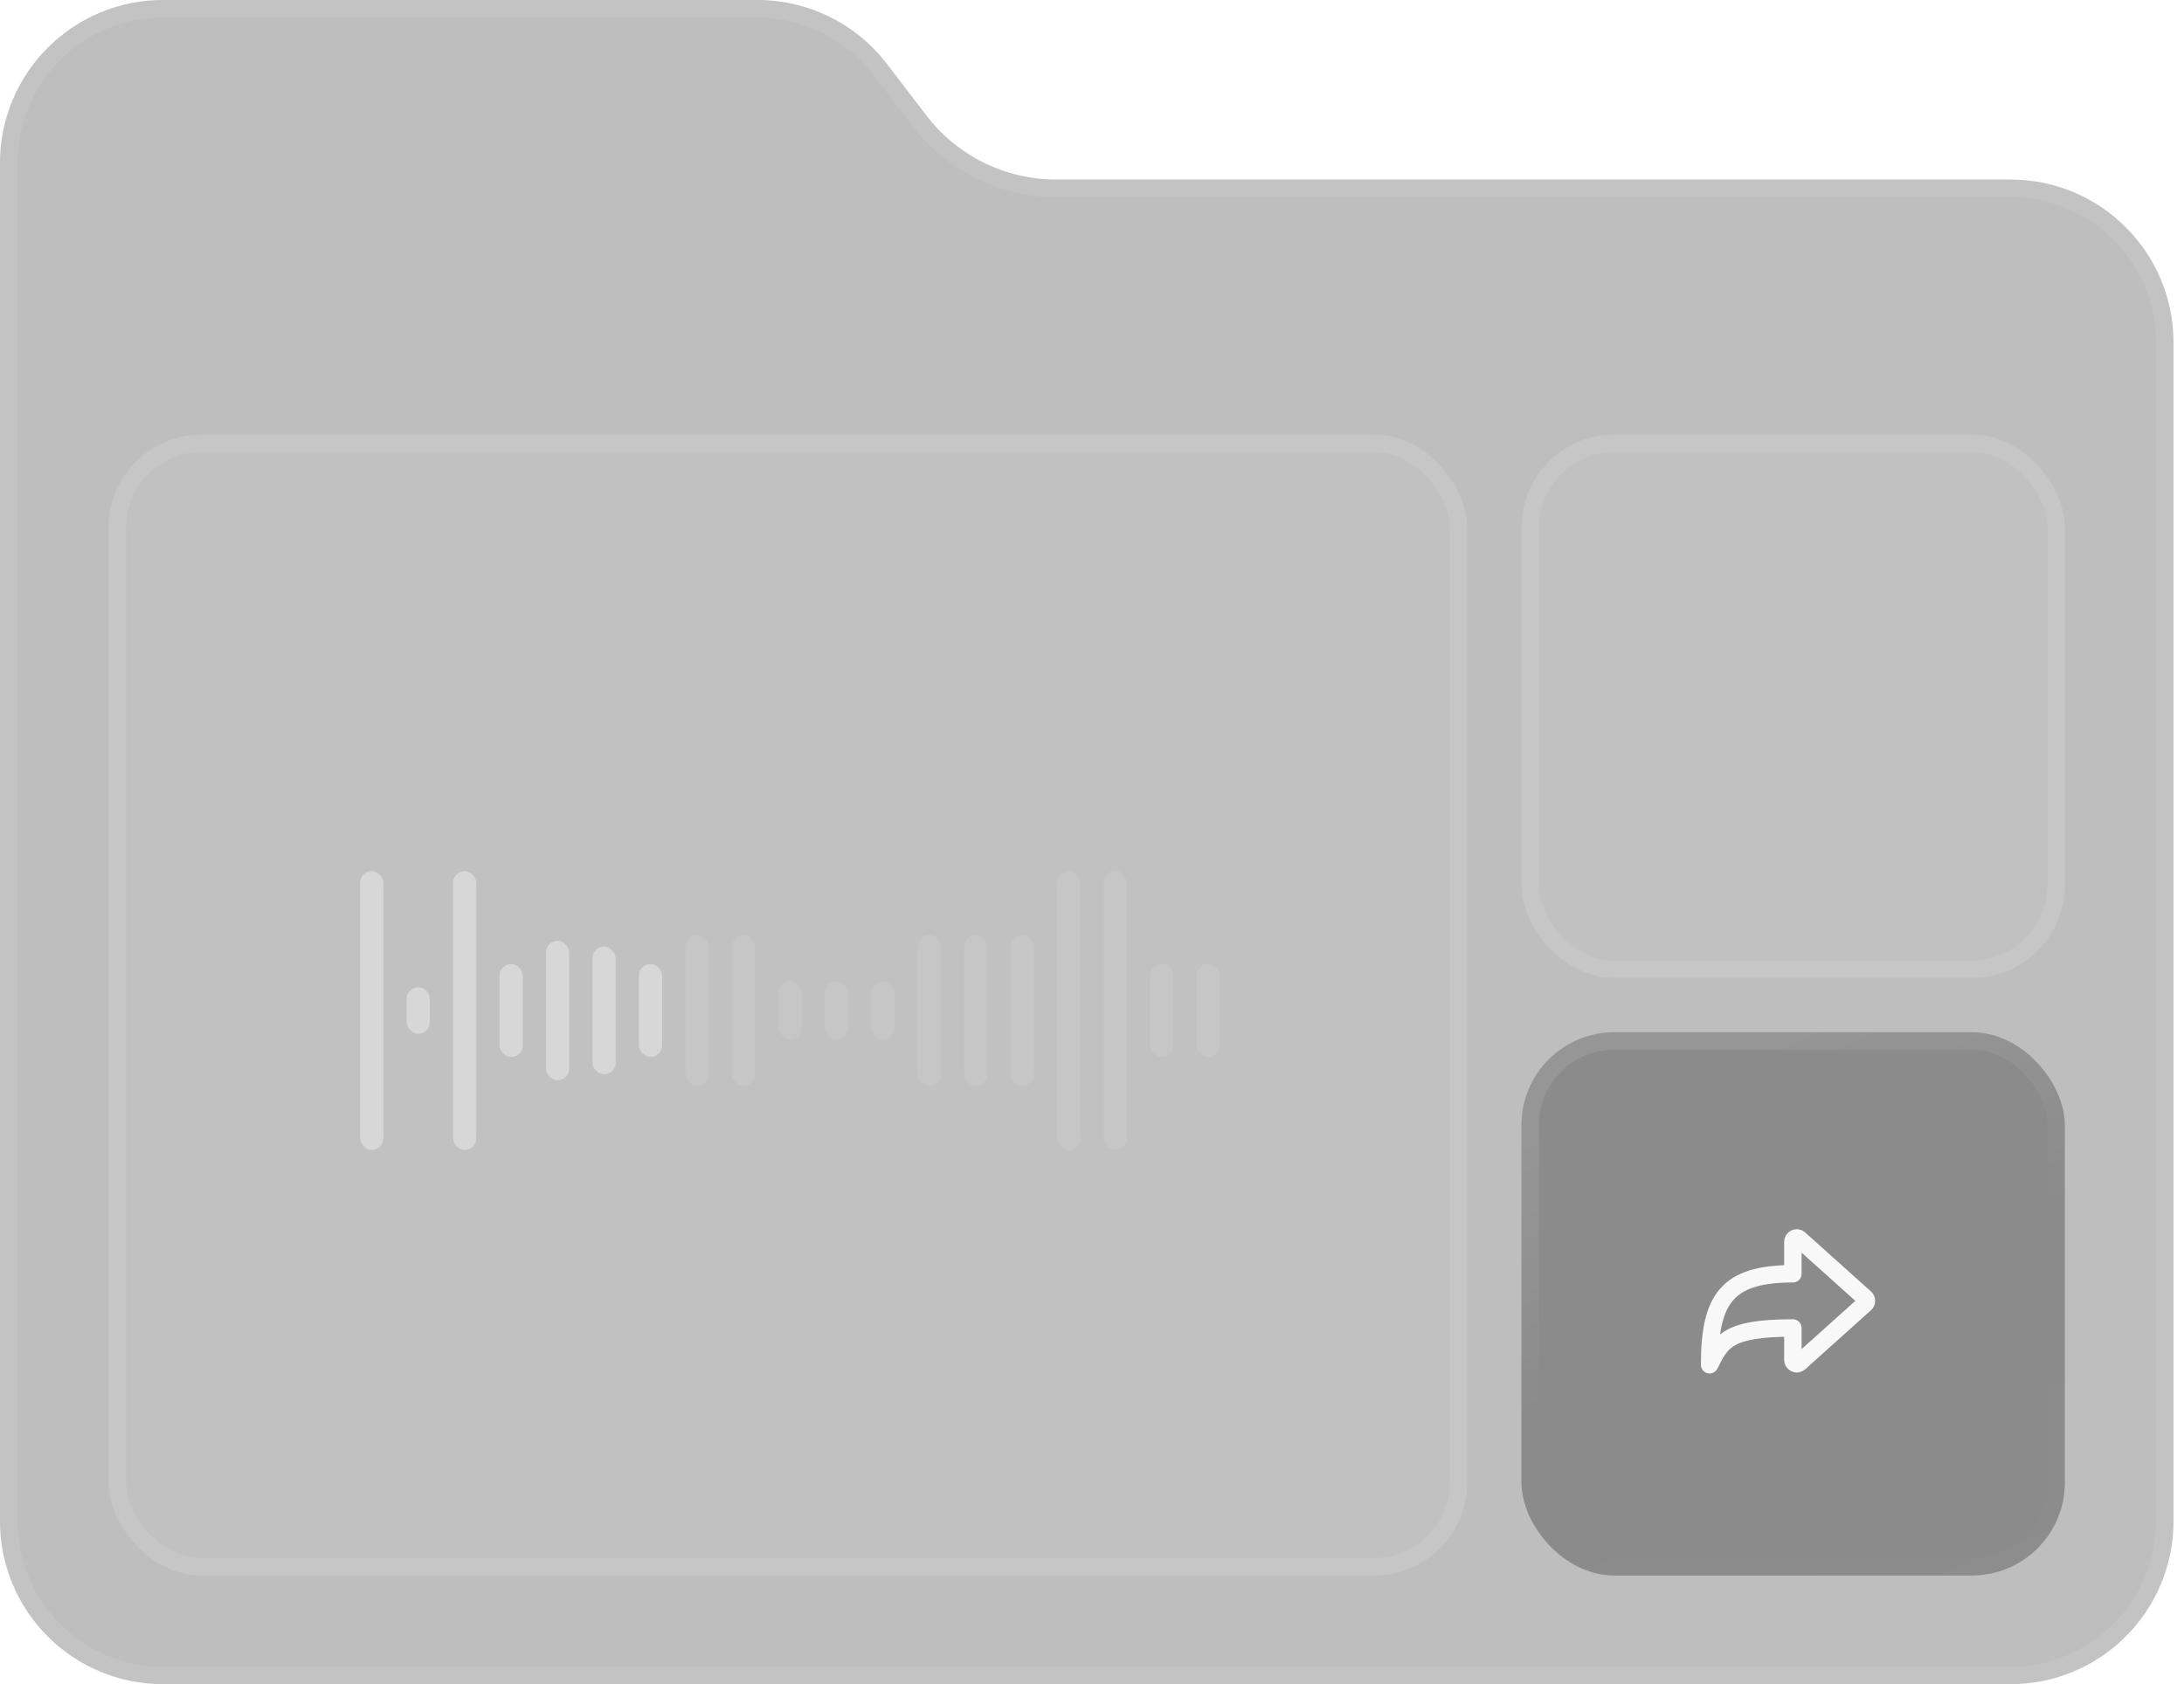
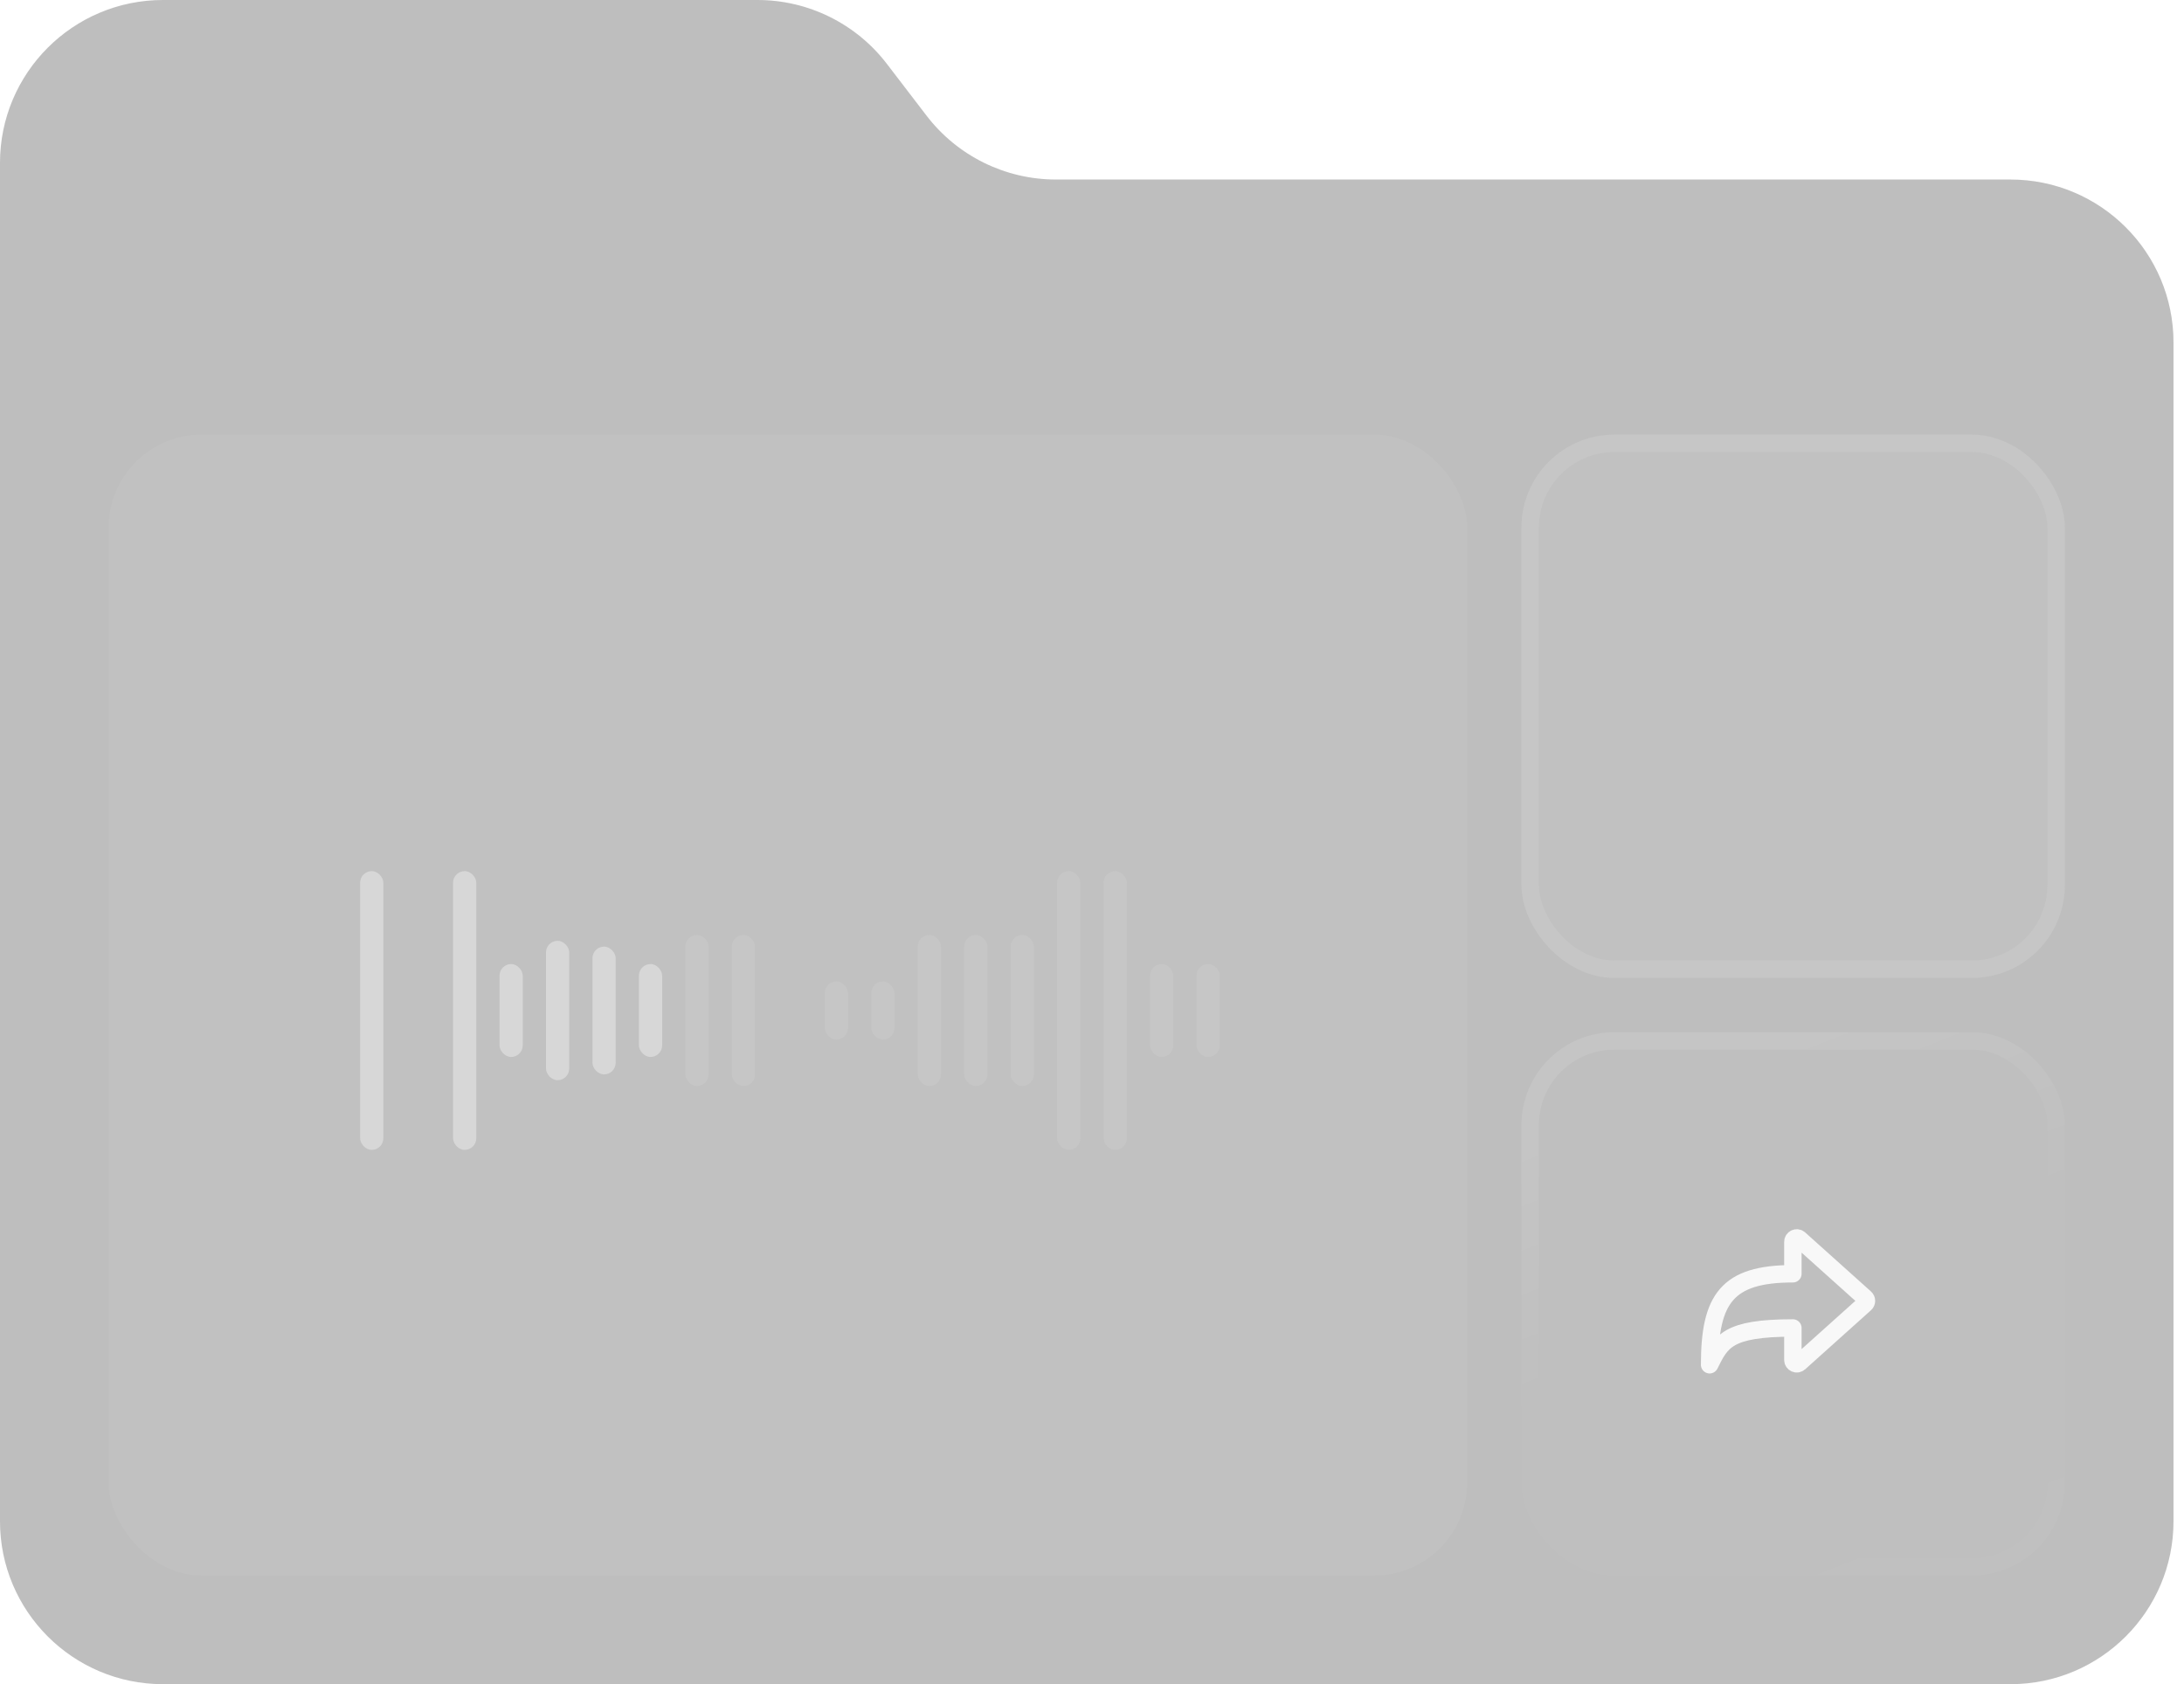
<svg xmlns="http://www.w3.org/2000/svg" width="188" height="145" viewBox="0 0 188 145" fill="none">
  <g filter="url(#filter0_bi_2119_3775)">
    <path d="M-0.001 130.968V14.032C-0.001 6.282 6.282 0 14.031 0H65.204C69.572 0 73.69 2.034 76.345 5.502L79.755 9.955C82.41 13.423 86.529 15.457 90.897 15.457H173.064C180.814 15.457 187.096 21.739 187.096 29.489V130.968C187.096 138.718 180.814 145 173.064 145H14.031C6.282 145 -0.001 138.718 -0.001 130.968Z" fill="#282828" fill-opacity="0.1" />
    <path d="M-0.001 130.968V14.032C-0.001 6.282 6.282 0 14.031 0H65.204C69.572 0 73.69 2.034 76.345 5.502L79.755 9.955C82.41 13.423 86.529 15.457 90.897 15.457H173.064C180.814 15.457 187.096 21.739 187.096 29.489V130.968C187.096 138.718 180.814 145 173.064 145H14.031C6.282 145 -0.001 138.718 -0.001 130.968Z" fill="#121212" fill-opacity="0.2" />
-     <path d="M0.749 130.968V14.032C0.749 6.697 6.696 0.75 14.031 0.75H65.204C69.338 0.75 73.237 2.675 75.75 5.958L79.159 10.411C81.957 14.064 86.295 16.207 90.897 16.207H173.064C180.399 16.207 186.346 22.154 186.346 29.489V130.968C186.346 138.303 180.399 144.25 173.064 144.25H14.031C6.696 144.25 0.749 138.303 0.749 130.968Z" stroke="#F8F8F8" stroke-opacity="0.1" stroke-width="1.5" />
  </g>
  <rect x="130.968" y="37.42" width="46.774" height="46.774" rx="8" fill="white" fill-opacity="0.05" />
  <rect x="131.718" y="38.17" width="45.274" height="45.274" rx="7.25" stroke="#F8F8F8" stroke-opacity="0.1" stroke-width="1.5" />
  <g filter="url(#filter1_bi_2119_3775)">
    <rect x="130.968" y="88.87" width="46.774" height="46.774" rx="8" fill="#F8F8F8" fill-opacity="0.01" />
-     <rect x="130.968" y="88.87" width="46.774" height="46.774" rx="8" fill="#121212" fill-opacity="0.3" />
    <rect x="131.718" y="89.62" width="45.274" height="45.274" rx="7.25" stroke="url(#paint0_linear_2119_3775)" stroke-opacity="0.25" stroke-width="1.5" />
  </g>
  <g clip-path="url(#clip0_2119_3775)">
    <path d="M160.556 111.751L154.888 106.665C154.673 106.472 154.332 106.625 154.332 106.913V109.666C148.665 109.666 147.165 111.833 147.165 117.499C148.165 115.499 148.665 114.333 154.332 114.333V117.086C154.332 117.374 154.673 117.526 154.888 117.334L160.556 112.247C160.703 112.115 160.703 111.884 160.556 111.751Z" stroke="#F8F8F8" stroke-width="1.5" stroke-linejoin="round" />
  </g>
  <rect x="9.354" y="37.42" width="116.935" height="98.226" rx="8" fill="white" fill-opacity="0.05" />
-   <rect x="10.104" y="38.17" width="115.435" height="96.726" rx="7.25" stroke="#F8F8F8" stroke-opacity="0.1" stroke-width="1.5" />
  <rect opacity="0.4" x="30.999" y="75" width="2" height="24" rx="1" fill="#F8F8F8" />
-   <rect opacity="0.4" x="34.999" y="85" width="2" height="4" rx="1" fill="#F8F8F8" />
  <rect opacity="0.4" x="38.999" y="75" width="2" height="24" rx="1" fill="#F8F8F8" />
  <rect opacity="0.4" x="42.999" y="83" width="2" height="8" rx="1" fill="#F8F8F8" />
  <rect opacity="0.4" x="46.999" y="81" width="2" height="12" rx="1" fill="#F8F8F8" />
  <rect opacity="0.4" x="50.999" y="81.5" width="2" height="11" rx="1" fill="#F8F8F8" />
  <rect opacity="0.4" x="54.999" y="83" width="2" height="8" rx="1" fill="#F8F8F8" />
  <rect opacity="0.1" x="58.999" y="80.5" width="2" height="13" rx="1" fill="#F8F8F8" />
  <rect opacity="0.1" x="62.999" y="80.5" width="2" height="13" rx="1" fill="#F8F8F8" />
-   <rect opacity="0.1" x="66.999" y="84.5" width="2" height="5" rx="1" fill="#F8F8F8" />
  <rect opacity="0.1" x="70.999" y="84.5" width="2" height="5" rx="1" fill="#F8F8F8" />
  <rect opacity="0.1" x="74.999" y="84.5" width="2" height="5" rx="1" fill="#F8F8F8" />
  <rect opacity="0.1" x="78.999" y="80.5" width="2" height="13" rx="1" fill="#F8F8F8" />
  <rect opacity="0.1" x="82.999" y="80.5" width="2" height="13" rx="1" fill="#F8F8F8" />
  <rect opacity="0.1" x="86.999" y="80.5" width="2" height="13" rx="1" fill="#F8F8F8" />
  <rect opacity="0.1" x="90.999" y="75" width="2" height="24" rx="1" fill="#F8F8F8" />
  <rect opacity="0.1" x="94.999" y="75" width="2" height="24" rx="1" fill="#F8F8F8" />
  <rect opacity="0.1" x="98.999" y="83" width="2" height="8" rx="1" fill="#F8F8F8" />
  <rect opacity="0.1" x="102.999" y="83" width="2" height="8" rx="1" fill="#F8F8F8" />
  <defs>
    <filter id="filter0_bi_2119_3775" x="-12.001" y="-12" width="211.097" height="169" filterUnits="userSpaceOnUse" color-interpolation-filters="sRGB">
      <feFlood flood-opacity="0" result="BackgroundImageFix" />
      <feGaussianBlur in="BackgroundImageFix" stdDeviation="6" />
      <feComposite in2="SourceAlpha" operator="in" result="effect1_backgroundBlur_2119_3775" />
      <feBlend mode="normal" in="SourceGraphic" in2="effect1_backgroundBlur_2119_3775" result="shape" />
      <feColorMatrix in="SourceAlpha" type="matrix" values="0 0 0 0 0 0 0 0 0 0 0 0 0 0 0 0 0 0 127 0" result="hardAlpha" />
      <feOffset />
      <feGaussianBlur stdDeviation="4" />
      <feComposite in2="hardAlpha" operator="arithmetic" k2="-1" k3="1" />
      <feColorMatrix type="matrix" values="0 0 0 0 0.973 0 0 0 0 0.973 0 0 0 0 0.973 0 0 0 0.25 0" />
      <feBlend mode="normal" in2="shape" result="effect2_innerShadow_2119_3775" />
    </filter>
    <filter id="filter1_bi_2119_3775" x="118.968" y="76.87" width="70.774" height="70.774" filterUnits="userSpaceOnUse" color-interpolation-filters="sRGB">
      <feFlood flood-opacity="0" result="BackgroundImageFix" />
      <feGaussianBlur in="BackgroundImageFix" stdDeviation="6" />
      <feComposite in2="SourceAlpha" operator="in" result="effect1_backgroundBlur_2119_3775" />
      <feBlend mode="normal" in="SourceGraphic" in2="effect1_backgroundBlur_2119_3775" result="shape" />
      <feColorMatrix in="SourceAlpha" type="matrix" values="0 0 0 0 0 0 0 0 0 0 0 0 0 0 0 0 0 0 127 0" result="hardAlpha" />
      <feOffset />
      <feGaussianBlur stdDeviation="4" />
      <feComposite in2="hardAlpha" operator="arithmetic" k2="-1" k3="1" />
      <feColorMatrix type="matrix" values="0 0 0 0 0.973 0 0 0 0 0.973 0 0 0 0 0.973 0 0 0 0.25 0" />
      <feBlend mode="normal" in2="shape" result="effect2_innerShadow_2119_3775" />
    </filter>
    <linearGradient id="paint0_linear_2119_3775" x1="154.355" y1="88.87" x2="174.703" y2="140.234" gradientUnits="userSpaceOnUse">
      <stop stop-color="white" stop-opacity="0.4" />
      <stop offset="0.4" stop-color="white" stop-opacity="0.01" />
      <stop offset="0.6" stop-color="white" stop-opacity="0.01" />
      <stop offset="1" stop-color="white" stop-opacity="0.1" />
    </linearGradient>
    <clipPath id="clip0_2119_3775">
      <rect width="16" height="16" fill="white" transform="translate(146 104)" />
    </clipPath>
  </defs>
</svg>